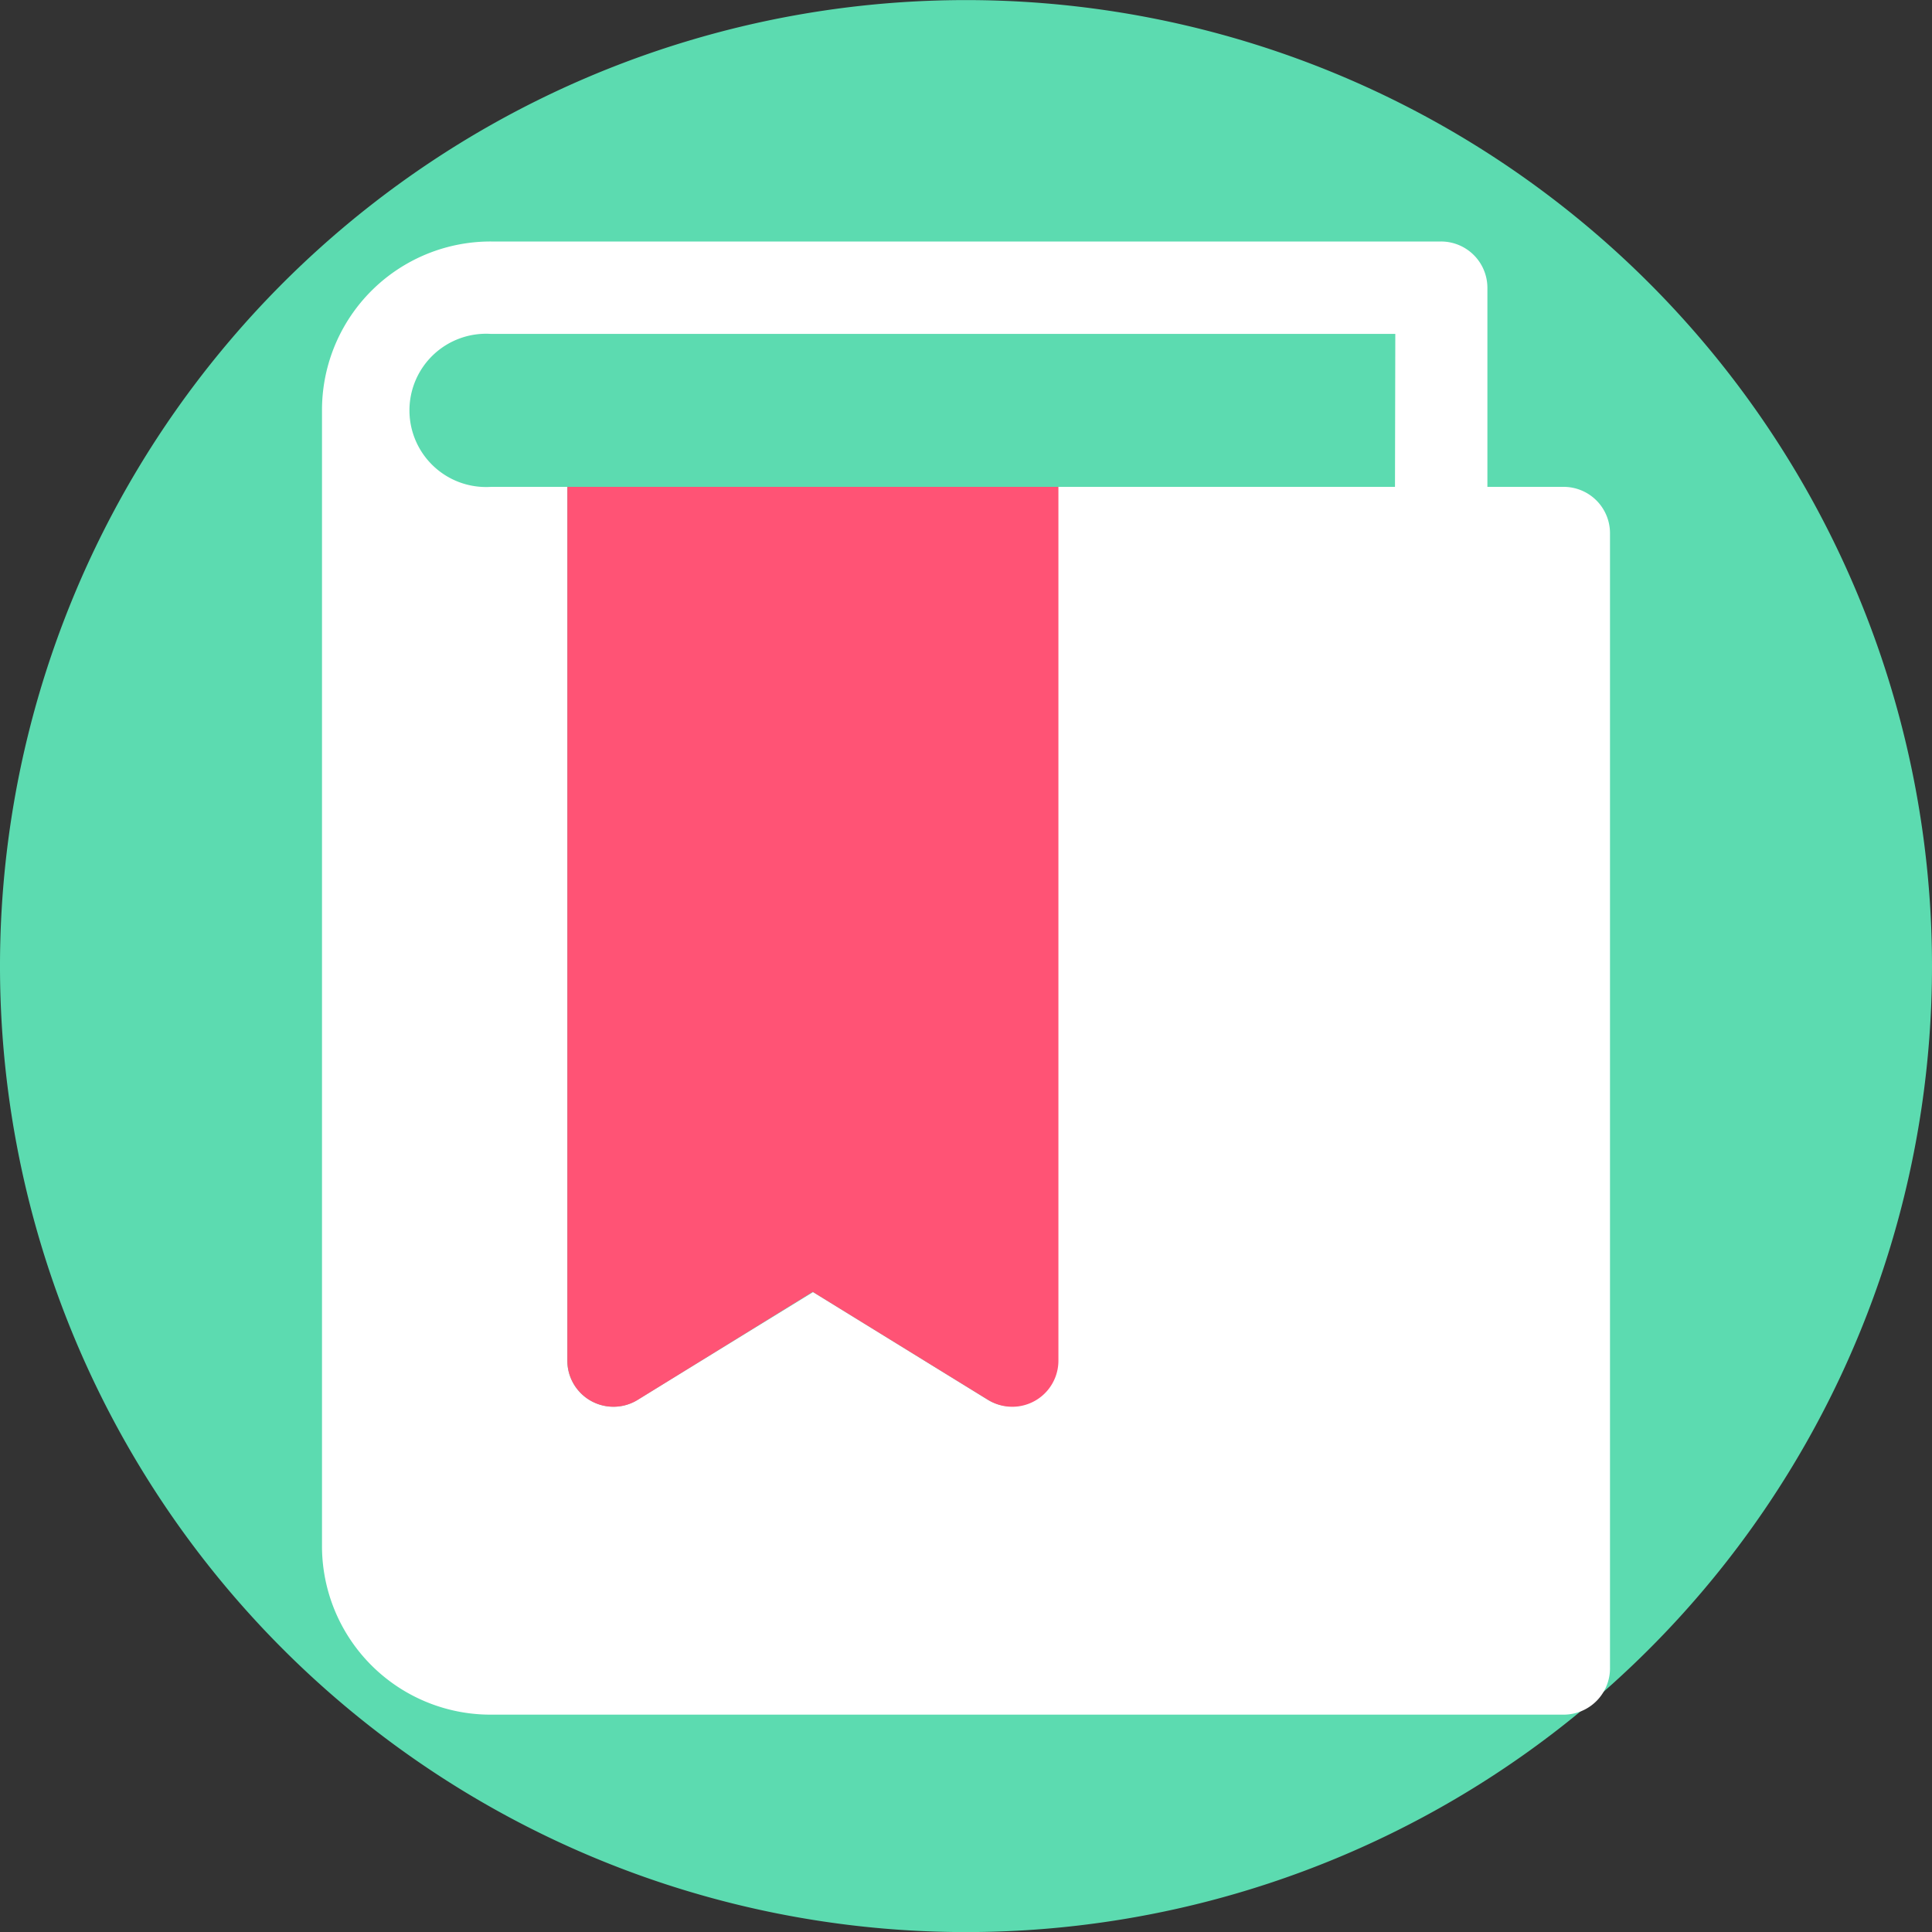
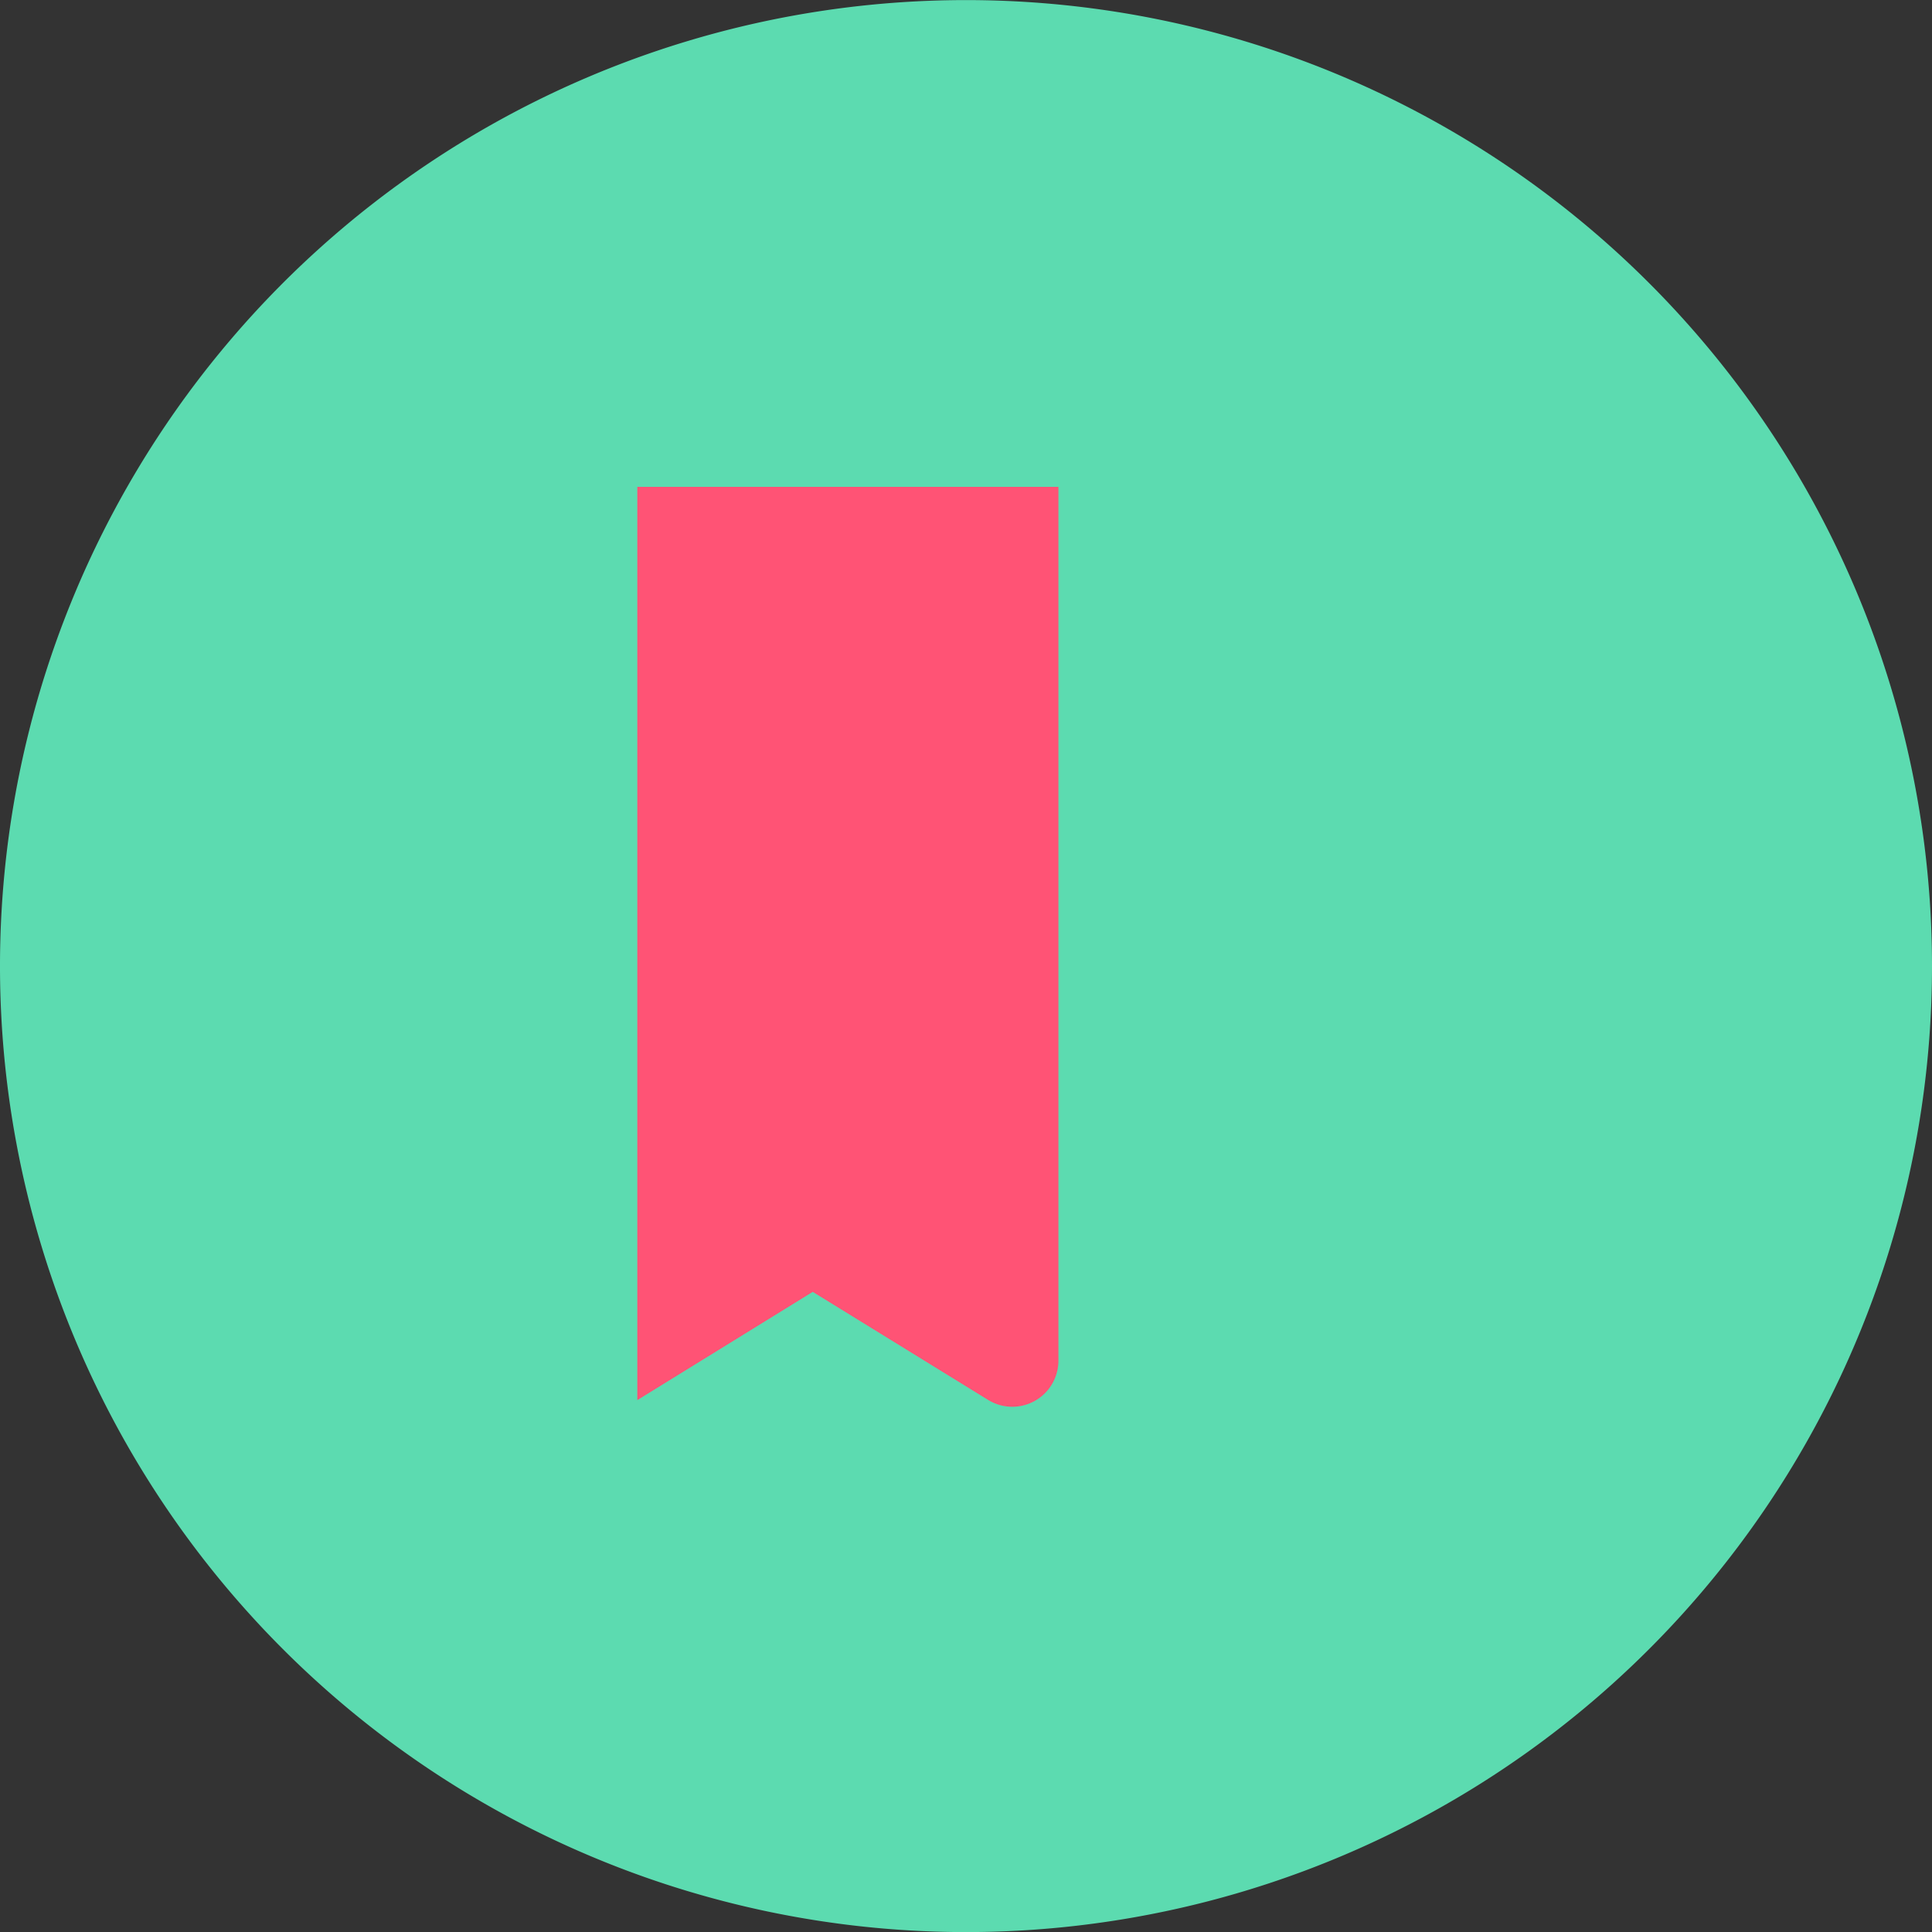
<svg xmlns="http://www.w3.org/2000/svg" width="24" height="24" viewBox="0 0 24 24">
  <rect x="0" y="0" width="24" height="24" fill="#333333" stroke="none" />
  <g transform="translate(0 0.358)">
    <path d="M24,12A12,12,0,1,1,12,0,12,12,0,0,1,24,12" transform="translate(0 -0.357)" fill="#5cdbb0" />
    <g transform="translate(3 2.642)">
-       <path d="M16.429,3.048h-.952V.571A.576.576,0,0,0,14.9,0H3.1A2.094,2.094,0,0,0,1,2.1v14.1a2.094,2.094,0,0,0,2.1,2.1H16.429A.576.576,0,0,0,17,17.714V3.619A.576.576,0,0,0,16.429,3.048Zm-2.1,0h-4.19V13.9a.573.573,0,0,1-.869.488L7.1,13.051,4.916,14.392a.573.573,0,0,1-.869-.488V3.048H3.1a.952.952,0,1,1,0-1.9H14.333Z" fill="#fff" />
-       <path d="M11.1,4V14.857a.573.573,0,0,1-.869.488L8.048,14,5.869,15.345A.573.573,0,0,1,5,14.857V4Z" transform="translate(-0.952 -0.952)" fill="#ff5375" />
+       <path d="M11.1,4V14.857a.573.573,0,0,1-.869.488L8.048,14,5.869,15.345V4Z" transform="translate(-0.952 -0.952)" fill="#ff5375" />
    </g>
  </g>
</svg>